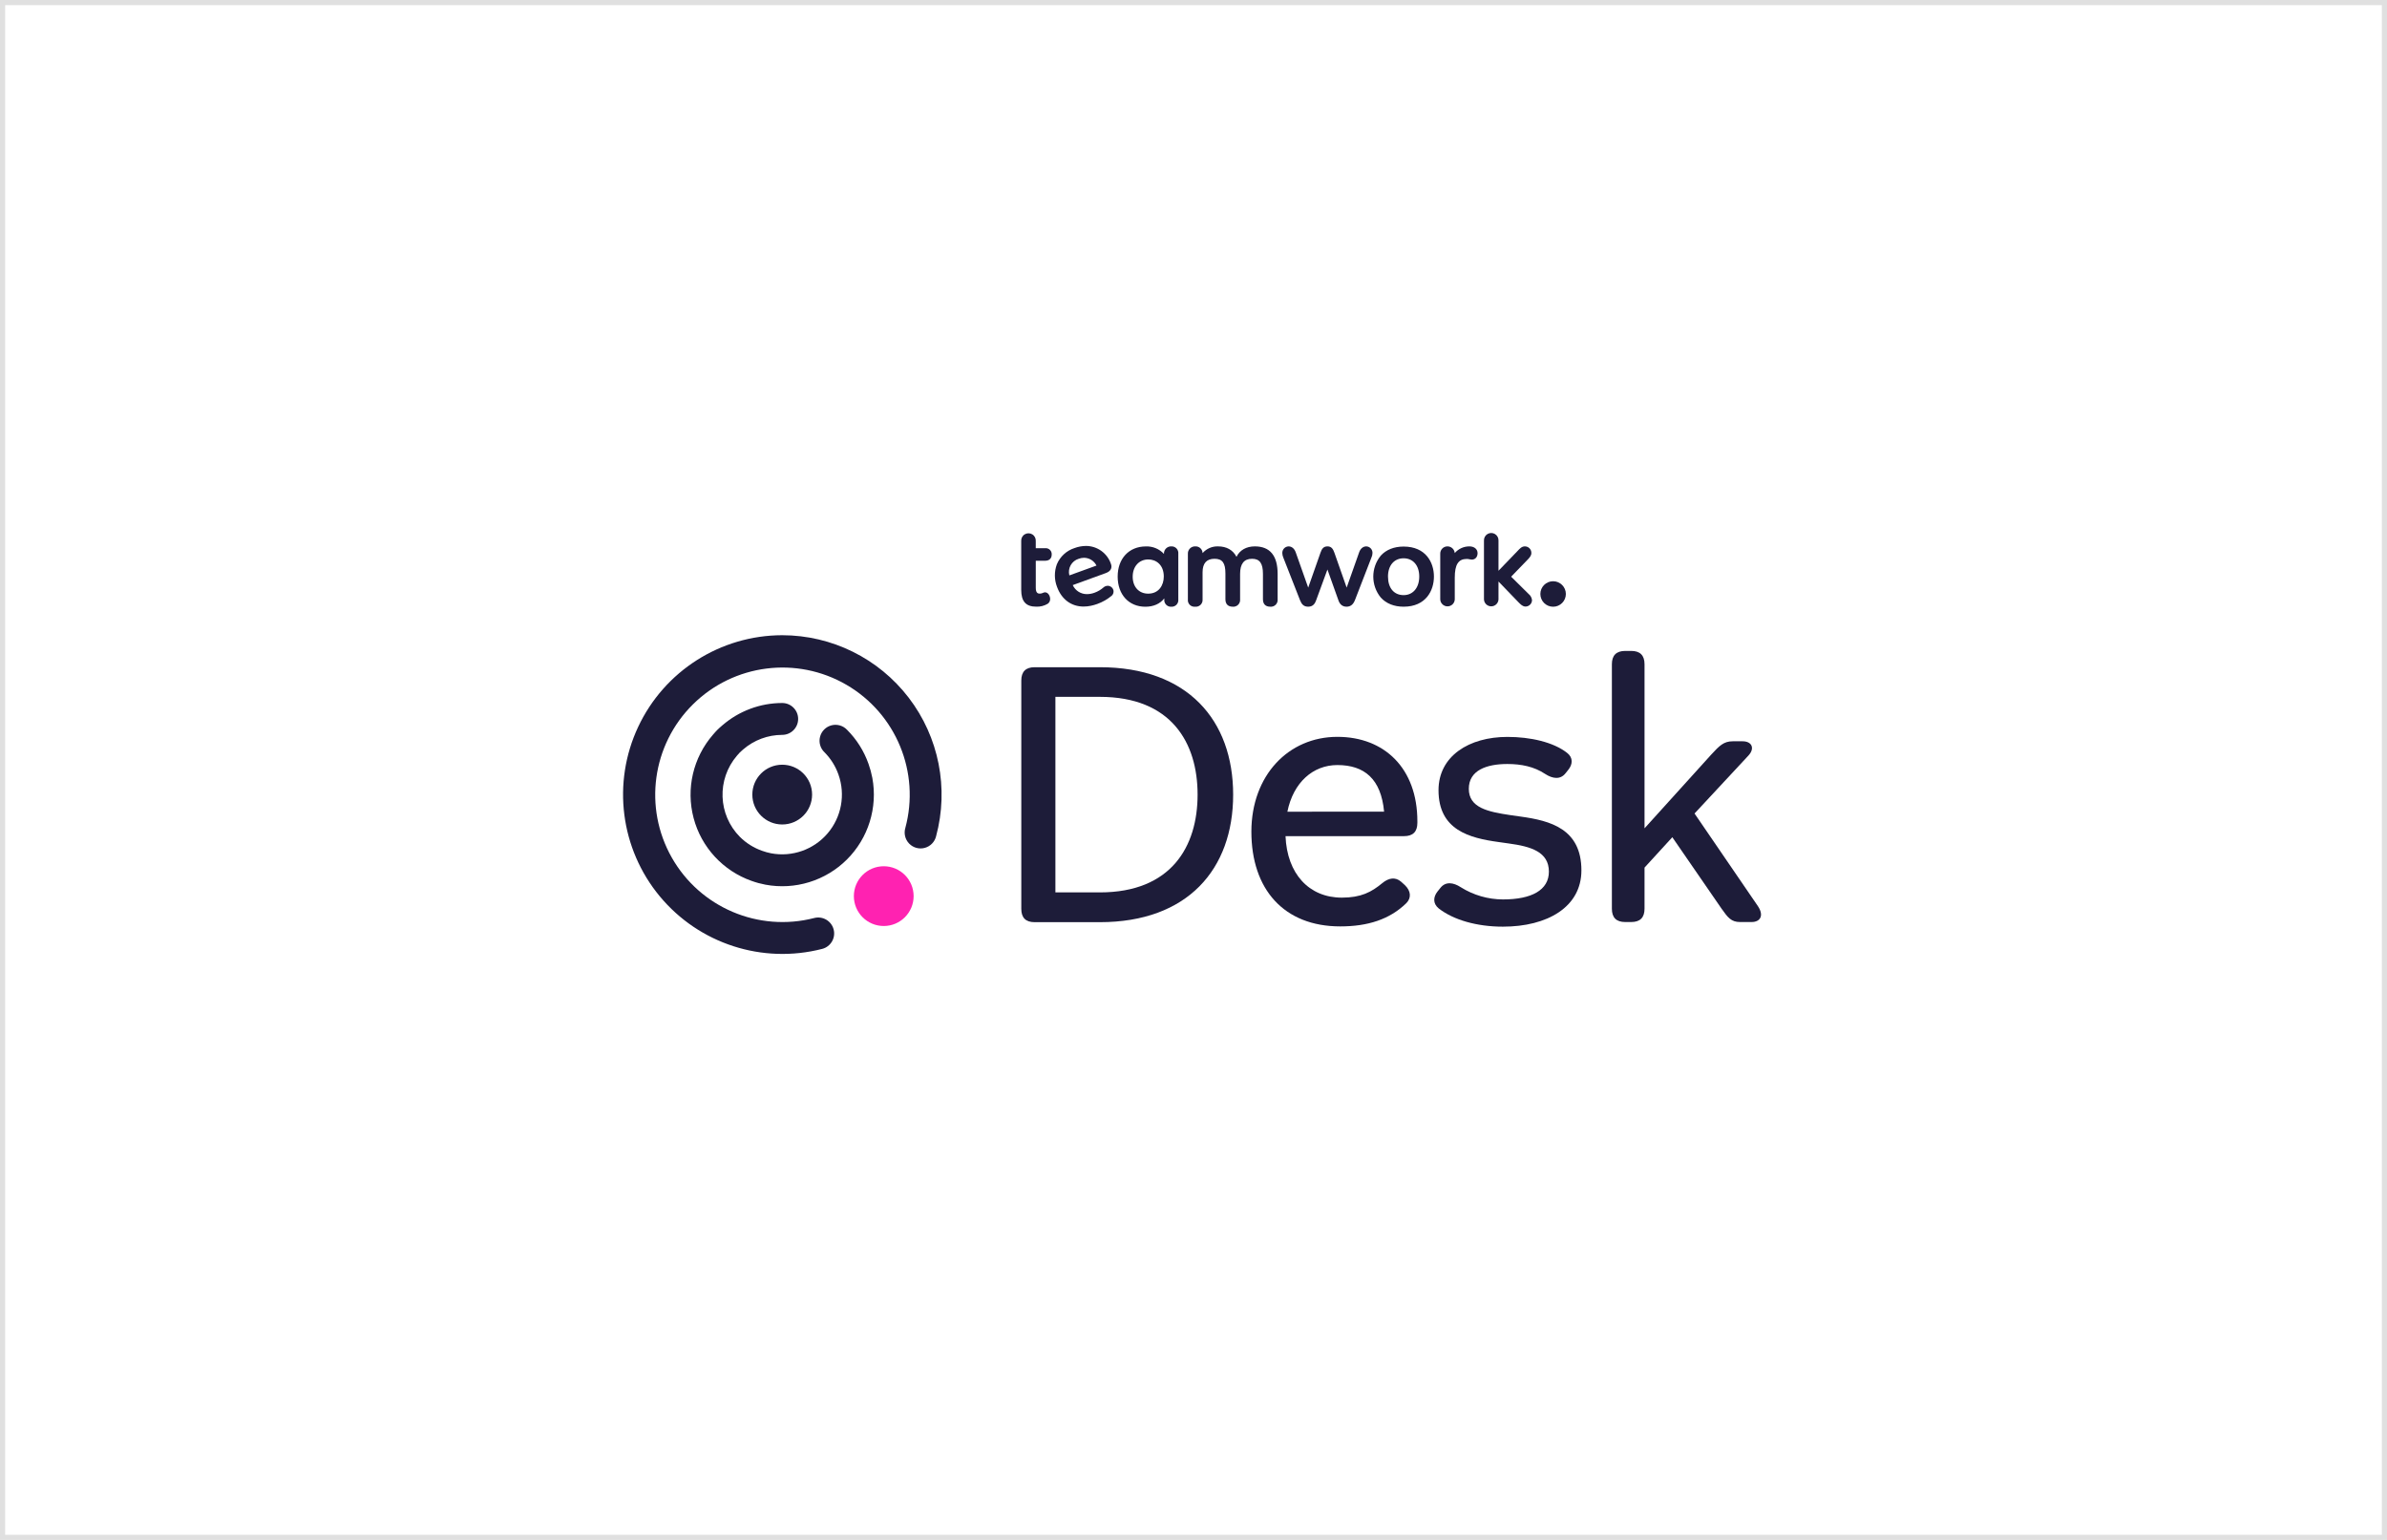
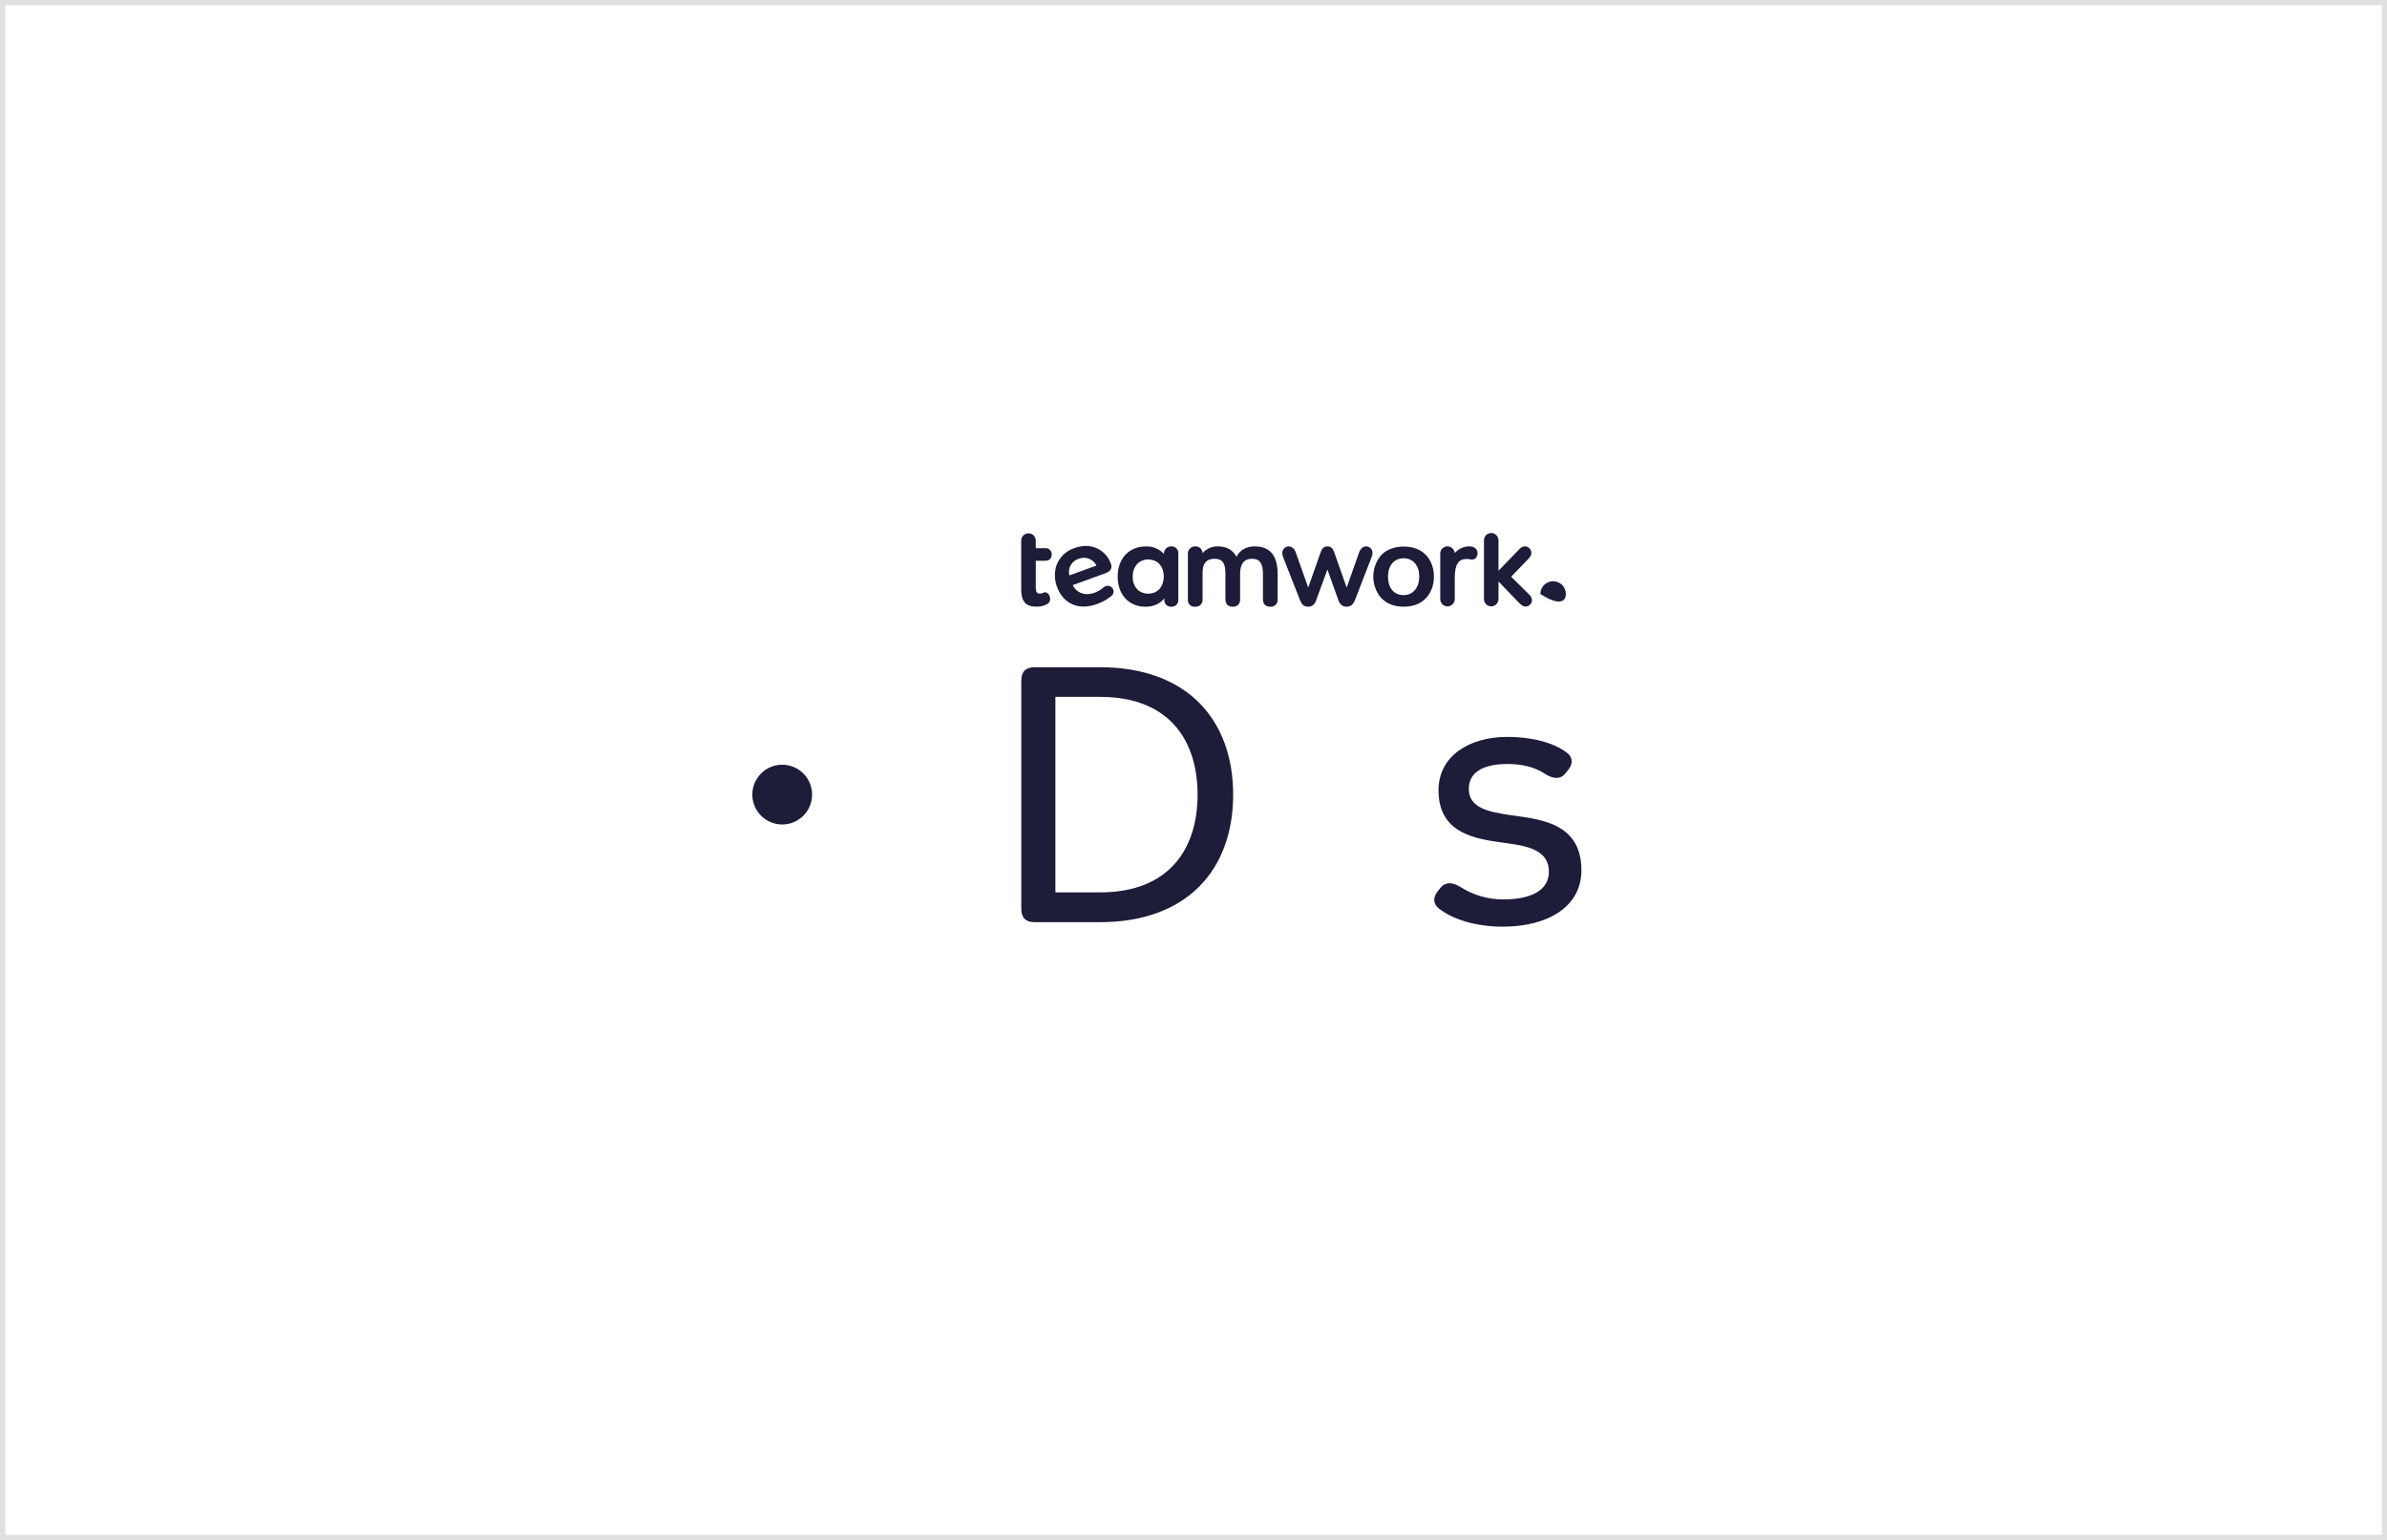
<svg xmlns="http://www.w3.org/2000/svg" width="465px" height="300px" viewBox="0 0 465 300" version="1.1">
  <title>2FC504C5-CC54-44D6-B90A-28F77D242B9B@3x</title>
  <desc>Created with sketchtool.</desc>
  <g id="Page-1" stroke="none" stroke-width="1" fill="none" fill-rule="evenodd">
    <g id="brand-guidelines-page-03-part2" transform="translate(-108, -990)">
      <g id="Product-logos" transform="translate(108, 204)">
        <g id="product-logos-desk-on-white" transform="translate(0, 786)">
          <path d="M0.5,0.5 L0.5,299.5 L464.5,299.5 L464.5,0.5 L0.5,0.5 Z" id="Rectangle-Copy-29" stroke="#979797" opacity="0.3" />
          <g id="Desk-teamworkLogo01_teamworkHorizontalWhite" transform="translate(121, 92)">
-             <circle id="Oval" fill="#FF22B1" fill-rule="nonzero" cx="51.158" cy="82.58" r="5.821" />
            <circle id="Oval" fill="#1D1C39" fill-rule="nonzero" cx="31.379" cy="62.8" r="5.821" />
-             <path d="M48.19,56.812 L48.19,56.812 C47.309,54.314 45.88,52.045 44.006,50.173 C43.229,49.355 42.07,49.023 40.978,49.305 C39.886,49.588 39.033,50.441 38.75,51.533 C38.467,52.625 38.799,53.785 39.617,54.562 C40.835,55.784 41.763,57.264 42.334,58.892 L42.334,58.892 C43.731,62.817 42.924,67.19 40.219,70.358 C37.513,73.526 33.32,75.007 29.225,74.24 L29.225,74.24 C28.633,74.125 28.05,73.964 27.483,73.759 C25.85,73.19 24.366,72.262 23.14,71.043 C18.851,66.721 18.603,59.829 22.57,55.21 L22.57,55.21 L22.636,55.136 C22.799,54.942 22.966,54.748 23.14,54.573 C23.315,54.399 23.501,54.239 23.687,54.08 L23.769,54.007 L23.769,54.007 C25.882,52.177 28.583,51.169 31.379,51.166 C33.093,51.166 34.483,49.776 34.483,48.062 C34.483,46.347 33.093,44.957 31.379,44.957 L31.379,44.957 C27.092,44.961 22.95,46.508 19.71,49.315 L19.71,49.315 L19.628,49.385 C19.333,49.641 19.038,49.897 18.751,50.184 C18.464,50.471 18.2,50.774 17.94,51.077 L17.882,51.143 L17.882,51.143 C14.018,55.596 12.609,61.673 14.118,67.373 C15.626,73.072 19.857,77.656 25.418,79.615 C26.291,79.931 27.188,80.176 28.1,80.348 L28.1,80.348 C33.884,81.431 39.83,79.593 43.995,75.435 C48.159,71.277 50.007,65.334 48.935,59.548 C48.758,58.618 48.509,57.704 48.19,56.812 Z" id="Path" fill="#1D1C39" fill-rule="nonzero" />
-             <path d="M31.379,31.751 C19.355,31.768 8.422,38.726 3.315,49.612 C-1.791,60.497 -0.153,73.353 7.521,82.609 C15.195,91.866 27.524,95.859 39.167,92.859 C40.828,92.431 41.827,90.737 41.399,89.076 C40.97,87.415 39.276,86.416 37.615,86.845 C26.768,89.64 15.395,84.814 9.868,75.072 C4.341,65.329 6.033,53.091 13.997,45.214 C21.961,37.338 34.217,35.78 43.898,41.414 C53.579,47.048 58.279,58.473 55.365,69.289 C55.038,70.371 55.326,71.546 56.116,72.354 C56.906,73.163 58.074,73.479 59.164,73.177 C60.254,72.876 61.094,72.007 61.357,70.907 C63.872,61.577 61.903,51.608 56.029,43.935 C50.155,36.262 41.046,31.759 31.383,31.751 L31.379,31.751 Z" id="Path" fill="#1D1C39" fill-rule="nonzero" />
            <path d="M77.954,40.584 C77.954,38.853 78.819,37.986 80.55,37.984 L93.248,37.984 C110.349,37.984 119.224,48.302 119.224,62.82 C119.224,77.337 110.349,87.656 93.248,87.656 L80.55,87.656 C78.819,87.656 77.954,86.79 77.954,85.059 L77.954,40.584 Z M93.248,81.854 C107.175,81.854 112.298,72.905 112.298,62.804 C112.298,52.703 107.175,43.758 93.248,43.758 L84.598,43.758 L84.598,81.854 L93.248,81.854 Z" id="Shape" fill="#1D1C39" fill-rule="nonzero" />
-             <path d="M139.528,51.55 C148.694,51.55 155.112,57.682 155.112,68 L155.112,68.299 C155.112,70.034 154.247,70.895 152.516,70.895 L129.427,70.895 C129.718,78.183 133.975,82.875 140.393,82.875 C144.146,82.875 146.168,81.792 148.259,80.061 C149.559,78.978 150.855,78.835 151.938,79.77 L152.66,80.422 C153.886,81.586 153.96,82.944 152.951,83.957 C149.703,87.12 145.446,88.478 140.091,88.478 C129.124,88.478 122.775,81.264 122.775,70.01 C122.791,59.051 130.001,51.55 139.528,51.55 Z M148.628,66.122 C148.042,59.762 144.798,57.045 139.528,57.045 C134.766,57.045 130.944,60.437 129.788,66.134 L148.628,66.122 Z" id="Shape" fill="#1D1C39" fill-rule="nonzero" />
            <path d="M159.016,81.707 L159.591,80.985 C160.604,79.689 162.117,79.906 163.561,80.841 C166.025,82.391 168.876,83.217 171.788,83.224 C177.341,83.224 180.732,81.419 180.732,77.81 C180.732,73.93 177.197,72.905 172.94,72.327 L170.918,72.04 C165.291,71.264 159.23,69.731 159.23,61.95 C159.23,55.314 165.148,51.562 172.653,51.562 C177.123,51.562 181.598,52.571 184.268,54.666 C185.494,55.605 185.35,56.905 184.555,57.914 L183.98,58.636 C182.968,59.936 181.454,59.719 180.011,58.78 C177.845,57.336 175.319,56.84 172.637,56.84 C168.598,56.84 165.132,58.066 165.132,61.675 C165.132,65.354 168.811,66.145 173.212,66.797 L175.233,67.084 C181.004,67.88 187.066,69.467 187.066,77.562 C187.066,84.706 180.43,88.529 171.772,88.529 C166.727,88.529 162.175,87.233 159.288,84.993 C158.077,84.016 158.221,82.719 159.016,81.707 Z" id="Path" fill="#1D1C39" fill-rule="nonzero" />
-             <path d="M193.003,37.409 C193.003,35.678 193.87,34.812 195.603,34.809 L196.767,34.809 C198.498,34.809 199.363,35.676 199.363,37.409 L199.363,69.37 L212.352,55.012 C213.939,53.281 214.804,52.416 216.535,52.416 L218.475,52.416 C220.206,52.416 220.928,53.716 219.639,55.155 L209.104,66.483 L221.444,84.524 C222.67,86.325 221.948,87.628 220.214,87.628 L217.979,87.628 C216.248,87.628 215.6,86.763 214.373,85.032 L204.777,71.105 L199.363,77.023 L199.363,85.032 C199.363,86.763 198.498,87.628 196.767,87.628 L195.603,87.628 C193.87,87.628 193.003,86.763 193.003,85.032 L193.003,37.409 Z" id="Path" fill="#1D1C39" fill-rule="nonzero" />
            <rect id="guide_plate" x="66.134" y="0.163" width="129.729" height="37.79" />
            <g id="logo" transform="translate(77.612, 11.642)" fill="#1D1C39" fill-rule="nonzero">
              <path d="M4.983,5.6 C5.798,5.6 6.267,5.153 6.267,4.377 C6.285,4.042 6.158,3.716 5.917,3.482 C5.677,3.248 5.348,3.129 5.014,3.155 L3.159,3.155 L3.159,1.777 C3.198,1.246 2.937,0.738 2.483,0.46 C2.028,0.183 1.457,0.183 1.002,0.46 C0.548,0.738 0.287,1.246 0.326,1.777 L0.326,11.254 C0.326,13.532 1.234,14.548 3.271,14.548 C4.044,14.578 4.81,14.384 5.476,13.99 C5.794,13.781 5.979,13.419 5.961,13.039 C5.961,12.43 5.553,11.751 4.967,11.751 C4.881,11.75 4.796,11.765 4.715,11.793 L4.614,11.84 C4.405,11.947 4.174,12.004 3.939,12.007 C3.574,12.007 3.163,11.879 3.163,10.874 L3.163,5.596 L4.983,5.6 Z" id="Path" />
              <path d="M17.187,10.478 C16.894,10.482 16.61,10.586 16.384,10.773 L16.345,10.808 C15.836,11.254 15.248,11.6 14.611,11.828 C14.141,12.004 13.645,12.098 13.144,12.104 C11.951,12.12 10.861,11.43 10.365,10.346 L16.869,7.979 C17.894,7.591 18.033,6.849 17.82,6.263 C17.129,4.151 15.16,2.72 12.938,2.716 C12.174,2.724 11.418,2.864 10.703,3.132 C9.149,3.633 7.894,4.791 7.268,6.298 C6.744,7.718 6.757,9.28 7.303,10.691 C8.192,13.128 10.078,14.525 12.48,14.525 C12.956,14.523 13.431,14.472 13.897,14.374 C14.32,14.287 14.736,14.168 15.142,14.021 C16.189,13.648 17.16,13.088 18.006,12.368 L18.006,12.368 L18.006,12.368 C18.258,12.103 18.367,11.733 18.297,11.374 C18.175,10.857 17.718,10.488 17.187,10.478 Z M11.525,5.216 C11.864,5.091 12.221,5.025 12.581,5.022 C13.603,5.042 14.531,5.626 14.991,6.539 L9.702,8.456 C9.347,7.062 10.15,5.635 11.525,5.216 L11.525,5.216 Z" id="Shape" />
              <path d="M29.578,2.802 C29.195,2.784 28.821,2.927 28.547,3.196 C28.272,3.464 28.122,3.834 28.131,4.218 L28.131,4.269 C27.227,3.292 25.941,2.759 24.611,2.81 C21.324,2.81 19.116,5.173 19.116,8.685 C19.116,12.197 21.285,14.56 24.514,14.56 C26.097,14.56 27.386,13.986 28.197,12.93 L28.197,13.148 C28.163,13.526 28.296,13.9 28.562,14.172 C28.828,14.444 29.199,14.585 29.578,14.56 C29.953,14.581 30.319,14.437 30.579,14.165 C30.839,13.894 30.967,13.522 30.929,13.148 L30.929,4.222 C30.965,3.848 30.837,3.476 30.578,3.203 C30.319,2.931 29.954,2.784 29.578,2.802 Z M28.1,8.677 C28.1,10.338 27.16,12.011 25.057,12.011 C23.253,12.011 22.042,10.683 22.042,8.708 C22.042,6.733 23.264,5.348 25.088,5.348 C26.586,5.348 28.1,6.376 28.1,8.677 L28.1,8.677 Z" id="Shape" />
              <path d="M45.838,2.802 C44.177,2.802 42.893,3.539 42.264,4.835 C41.577,3.504 40.324,2.802 38.67,2.802 C37.519,2.765 36.413,3.246 35.655,4.113 C35.648,3.75 35.494,3.405 35.228,3.158 C34.961,2.91 34.606,2.782 34.243,2.802 C33.848,2.783 33.464,2.934 33.187,3.216 C32.911,3.499 32.768,3.886 32.795,4.28 L32.795,13.14 C32.75,13.527 32.884,13.913 33.159,14.188 C33.435,14.464 33.821,14.598 34.208,14.552 C34.597,14.594 34.984,14.46 35.264,14.187 C35.544,13.914 35.688,13.53 35.655,13.14 L35.655,7.851 C35.655,6.104 36.431,5.219 37.984,5.219 C39.536,5.219 40.106,6.054 40.106,8.103 L40.106,13.105 C40.106,14.04 40.607,14.552 41.519,14.552 C41.914,14.593 42.306,14.454 42.587,14.173 C42.868,13.892 43.007,13.5 42.966,13.105 L42.966,8.169 C42.966,6.182 43.742,5.219 45.295,5.219 C46.785,5.219 47.417,6.1 47.417,8.169 L47.417,13.105 C47.417,14.04 47.922,14.552 48.834,14.552 C49.228,14.593 49.62,14.454 49.901,14.173 C50.181,13.892 50.319,13.499 50.277,13.105 L50.277,8.169 C50.277,4.606 48.783,2.802 45.838,2.802 Z" id="Path" />
              <path d="M67.546,2.802 C66.917,2.802 66.382,3.256 66.137,4.013 L63.724,10.835 L61.337,4.044 C61.077,3.299 60.751,2.802 59.994,2.802 C59.238,2.802 58.888,3.24 58.621,4.044 L56.234,10.835 L53.82,4.013 C53.568,3.256 53.044,2.802 52.412,2.802 C52.073,2.811 51.753,2.956 51.523,3.204 C51.293,3.453 51.172,3.783 51.189,4.121 C51.197,4.425 51.265,4.725 51.391,5.002 L54.639,13.287 C54.95,14.063 55.342,14.552 56.234,14.552 C57.212,14.552 57.585,13.873 57.786,13.283 L59.979,7.307 L62.109,13.279 C62.389,14.125 62.928,14.552 63.704,14.552 C64.48,14.552 64.997,14.125 65.334,13.283 L68.551,4.975 C68.678,4.708 68.747,4.417 68.753,4.121 C68.773,3.785 68.656,3.455 68.429,3.206 C68.201,2.958 67.883,2.812 67.546,2.802 L67.546,2.802 Z" id="Path" />
              <path d="M74.818,2.837 C72.964,2.837 71.427,3.446 70.375,4.599 C68.424,6.975 68.424,10.399 70.375,12.775 C71.431,13.939 72.967,14.552 74.818,14.552 C79.18,14.552 80.725,11.39 80.725,8.677 C80.725,5.965 79.165,2.837 74.818,2.837 Z M74.818,12.298 C72.94,12.298 71.776,10.908 71.776,8.677 C71.776,6.519 72.971,5.122 74.818,5.122 C76.666,5.122 77.865,6.519 77.865,8.677 C77.865,10.835 76.67,12.298 74.818,12.298 Z" id="Shape" />
              <path d="M87.636,2.802 C86.54,2.797 85.496,3.272 84.78,4.102 C84.718,3.368 84.104,2.803 83.367,2.802 C82.991,2.798 82.629,2.946 82.363,3.212 C82.097,3.479 81.95,3.842 81.955,4.218 L81.955,13.144 C81.994,13.896 82.616,14.486 83.369,14.486 C84.123,14.486 84.744,13.896 84.784,13.144 L84.784,8.902 C84.784,6.341 85.486,5.25 87.112,5.25 C87.301,5.248 87.489,5.272 87.671,5.32 C87.812,5.356 87.956,5.376 88.102,5.379 C88.773,5.379 89.227,4.874 89.227,4.121 C89.227,3.368 88.614,2.802 87.636,2.802 Z" id="Path" />
              <path d="M95.766,8.708 L98.871,5.495 C99.297,5.064 99.705,4.657 99.705,4.09 C99.712,3.746 99.579,3.414 99.336,3.171 C99.093,2.928 98.76,2.794 98.417,2.802 C97.842,2.802 97.435,3.244 97.039,3.671 L93.302,7.552 L93.302,1.684 C93.329,1.161 93.066,0.666 92.617,0.396 C92.168,0.126 91.607,0.126 91.158,0.396 C90.709,0.666 90.445,1.161 90.473,1.684 L90.473,13.14 C90.512,13.892 91.134,14.482 91.887,14.482 C92.641,14.482 93.262,13.892 93.302,13.14 L93.302,9.647 L97.043,13.528 L97.241,13.73 C97.629,14.118 98.017,14.525 98.576,14.525 C99.265,14.517 99.822,13.961 99.833,13.272 C99.781,12.792 99.536,12.353 99.154,12.057 L95.766,8.708 Z" id="Path" />
-               <path d="M103.943,9.593 C102.571,9.593 101.459,10.705 101.459,12.077 C101.459,13.448 102.571,14.56 103.943,14.56 C105.314,14.56 106.426,13.448 106.426,12.077 C106.426,10.705 105.314,9.593 103.943,9.593 L103.943,9.593 Z" id="Path" />
+               <path d="M103.943,9.593 C102.571,9.593 101.459,10.705 101.459,12.077 C105.314,14.56 106.426,13.448 106.426,12.077 C106.426,10.705 105.314,9.593 103.943,9.593 L103.943,9.593 Z" id="Path" />
            </g>
          </g>
        </g>
      </g>
    </g>
  </g>
</svg>